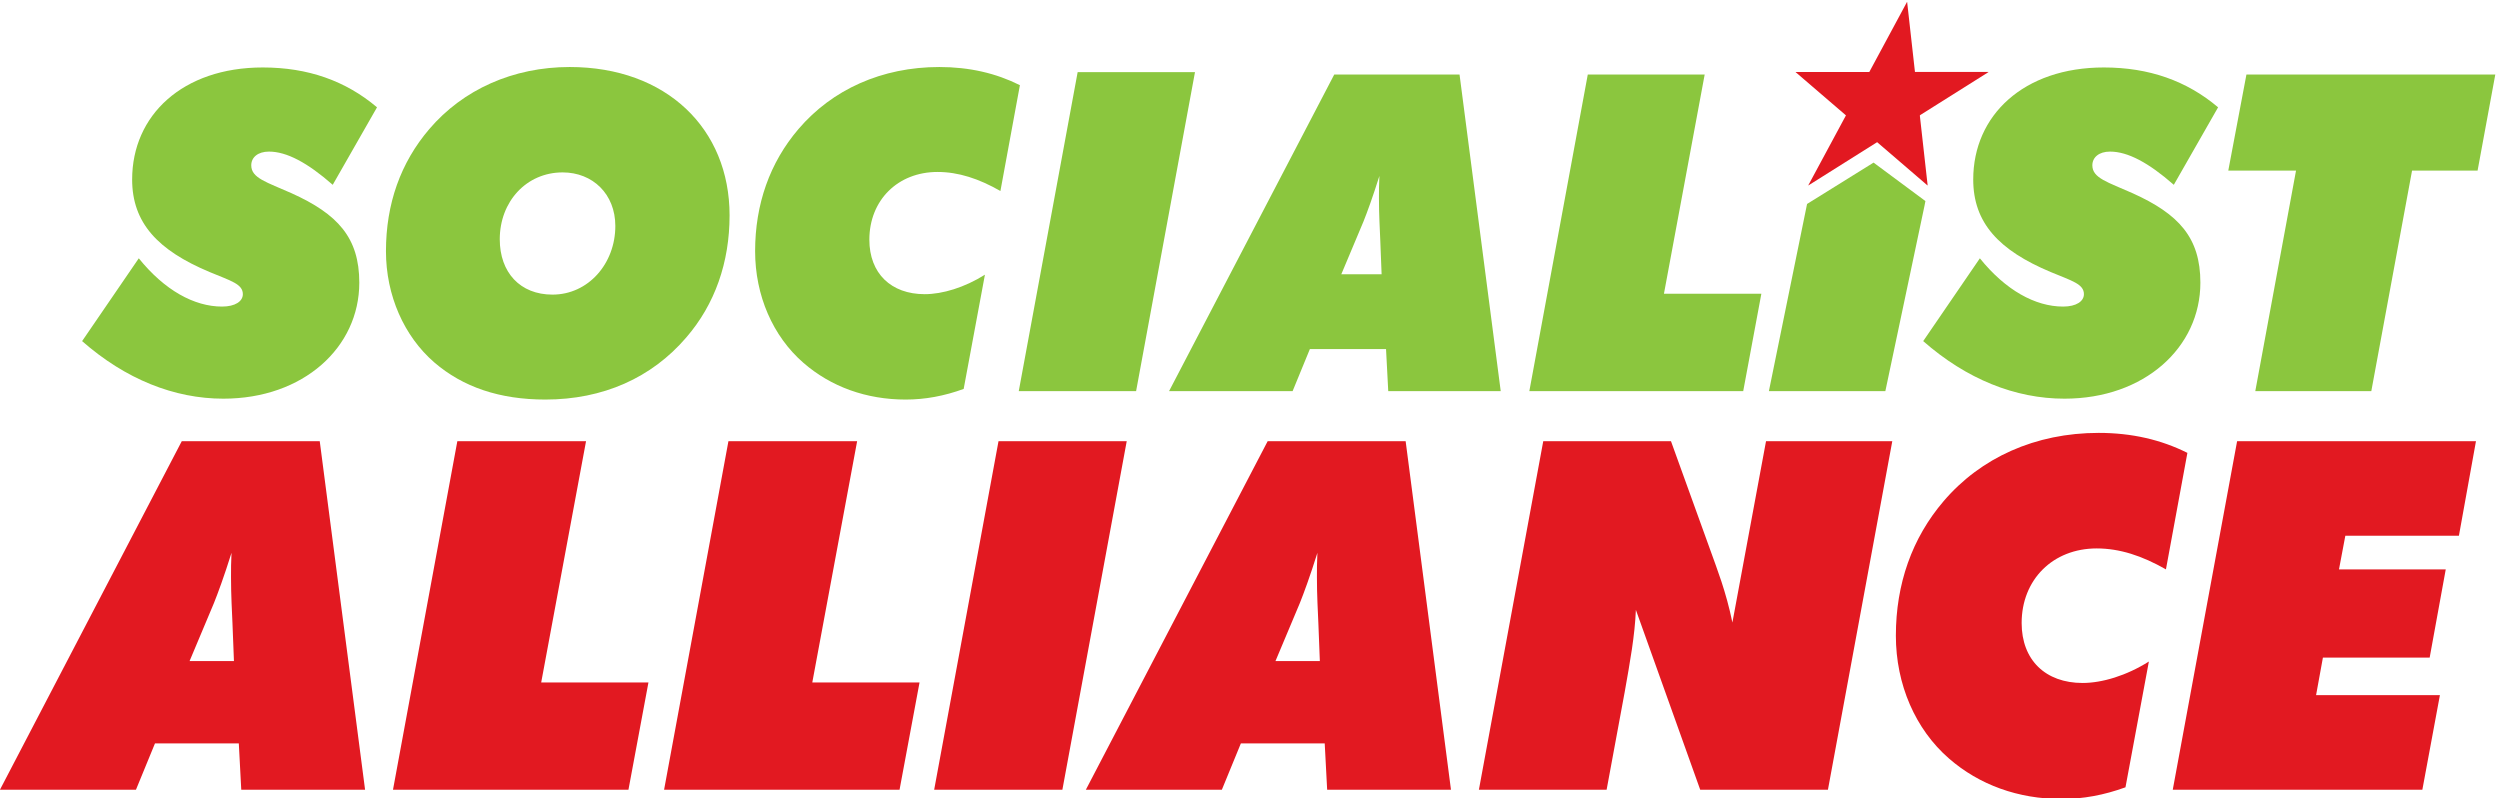
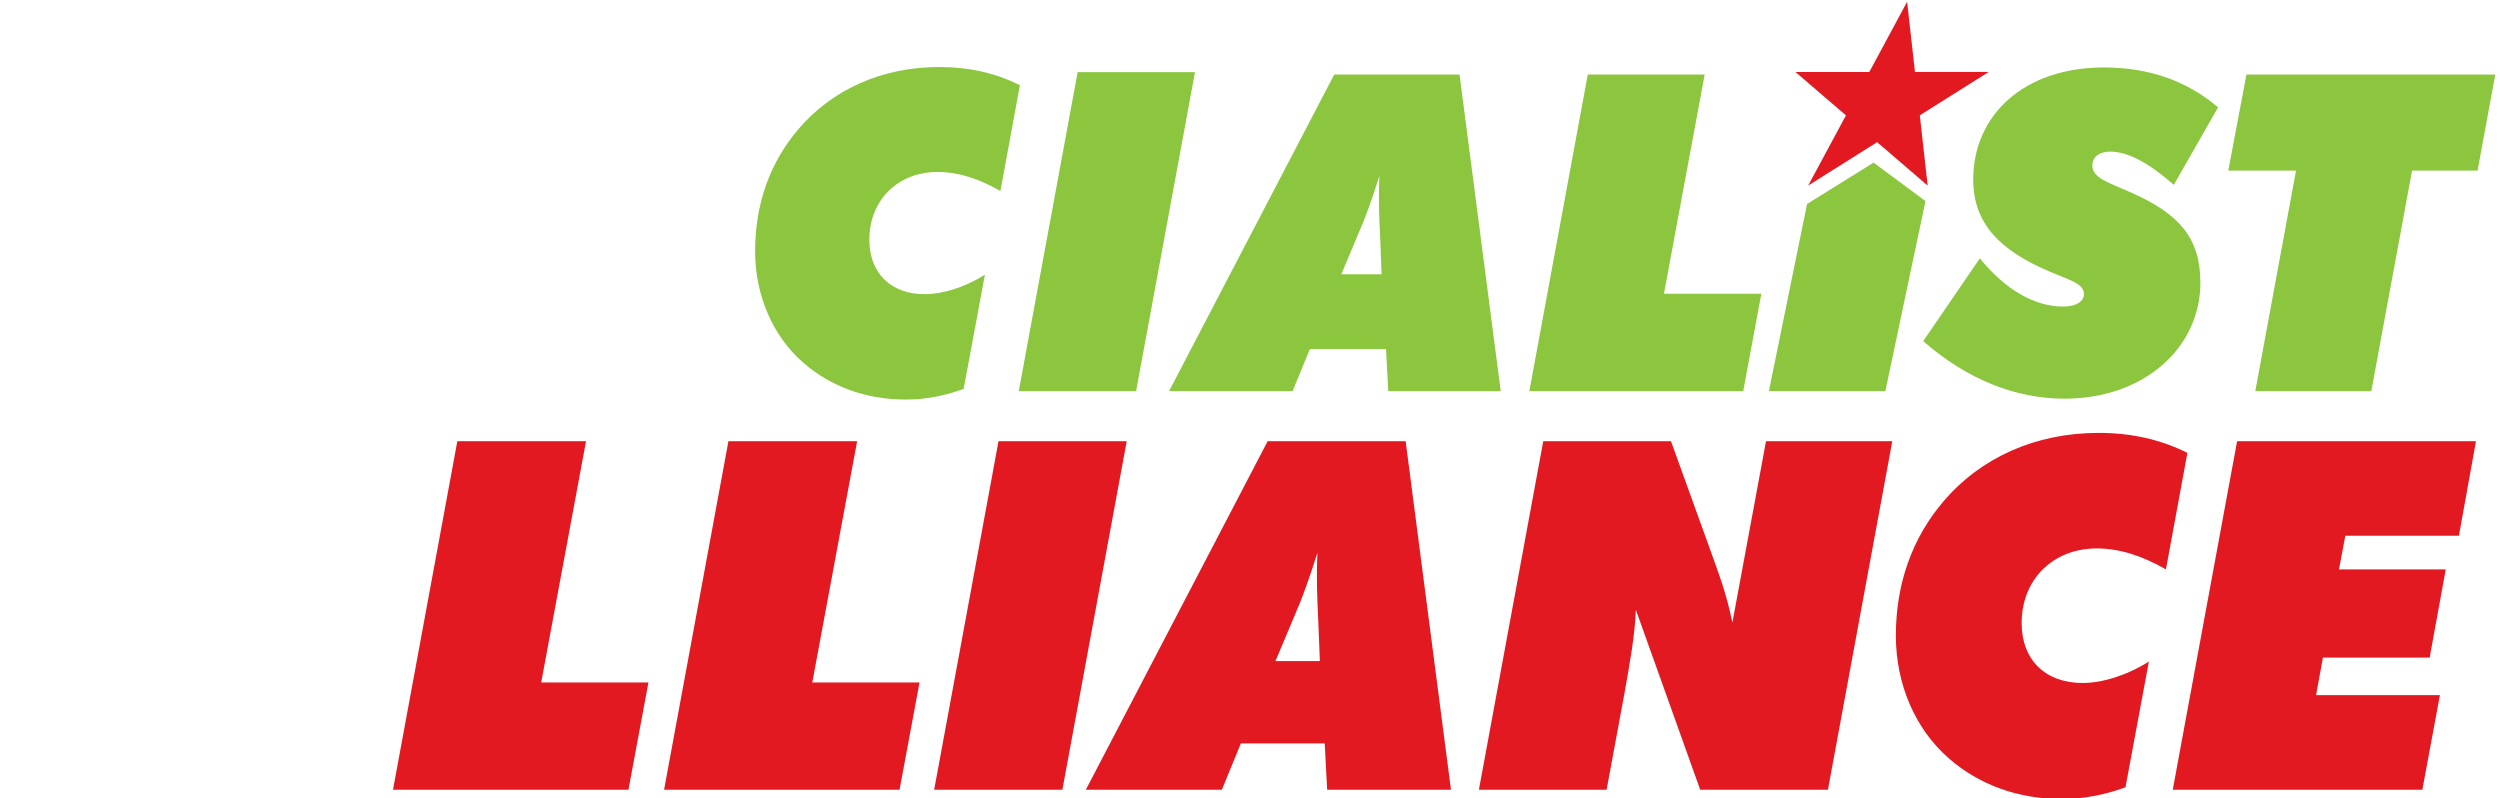
<svg xmlns="http://www.w3.org/2000/svg" xmlns:ns1="http://sodipodi.sourceforge.net/DTD/sodipodi-0.dtd" xmlns:ns2="http://www.inkscape.org/namespaces/inkscape" version="1.1" id="svg2323" xml:space="preserve" width="699.999" height="223.572" viewBox="0 0 699.999 223.572" ns1:docname="socialist-alliance-logo.svg" ns2:version="1.2.2 (b0a8486541, 2022-12-01)" ns2:export-filename="/home/matt/Pictures/socialist-alliance-logo.png" ns2:export-xdpi="600.06403" ns2:export-ydpi="600.06403">
  <defs id="defs2327">
    <g id="g37509">
      <symbol overflow="visible" id="glyph0-0">
-         <path style="stroke:none" d="" id="path37476" />
-       </symbol>
+         </symbol>
      <symbol overflow="visible" id="glyph0-1">
        <path style="stroke:none" d="" id="path37479" />
      </symbol>
      <symbol overflow="visible" id="glyph0-2">
-         <path style="stroke:none" d="" id="path37482" />
-       </symbol>
+         </symbol>
      <symbol overflow="visible" id="glyph1-0">
        <path style="stroke:none" d="" id="path37485" />
      </symbol>
      <symbol overflow="visible" id="glyph1-1">
        <path style="stroke:none" d="" id="path37488" />
      </symbol>
      <symbol overflow="visible" id="glyph1-2">
        <path style="stroke:none" d="" id="path37491" />
      </symbol>
      <symbol overflow="visible" id="glyph1-3">
        <path style="stroke:none" d="" id="path37494" />
      </symbol>
      <symbol overflow="visible" id="glyph1-4">
        <path style="stroke:none" d="" id="path37497" />
      </symbol>
      <symbol overflow="visible" id="glyph1-5">
        <path style="stroke:none" d="" id="path37500" />
      </symbol>
      <symbol overflow="visible" id="glyph1-6">
        <path style="stroke:none" d="" id="path37503" />
      </symbol>
      <symbol overflow="visible" id="glyph1-7">
        <path style="stroke:none" d="" id="path37506" />
      </symbol>
    </g>
  </defs>
  <g id="g2329" ns2:groupmode="layer" ns2:label="ink_ext_XXXXXX" transform="matrix(1.333,0,0,-1.333,-24.723,692.605)">
    <g id="g37426" transform="matrix(0.259,0,0,0.259,13.917,334.922)">
      <g id="g1239" transform="matrix(0.933,0,0,0.933,1.189,47.44)">
-         <path d="m 138.527,488.802 c 22.326,-27.714 48.112,-41.957 72.363,-41.957 11.546,0 18.092,4.622 18.092,10.777 0,8.853 -10.395,11.55 -28.869,19.247 -45.033,18.861 -67.359,42.726 -67.359,80.444 0,55.813 43.88,97.38 113.547,97.38 39.26,0 71.977,-11.546 99.304,-34.638 l -38.49,-67.36 c -21.941,19.244 -40.029,28.869 -55.427,28.869 -9.622,0 -15.395,-5.004 -15.395,-11.932 0,-11.164 13.47,-14.626 35.028,-24.251 40.029,-18.089 58.889,-38.491 58.889,-77.751 0,-56.196 -48.498,-100.842 -118.165,-100.842 -42.725,0 -85.064,16.933 -122.786,50.037 l 49.268,71.977" style="fill:#8bc63e;fill-opacity:1;fill-rule:nonzero;stroke:none;stroke-width:0.1" id="path2333" />
-         <path d="m 452.303,505.352 c 0,-28.869 17.706,-48.112 45.806,-48.112 31.176,0 54.654,26.944 54.654,59.658 0,27.714 -19.63,46.574 -45.802,46.574 -31.562,0 -54.658,-25.403 -54.658,-58.12 z M 395.338,398.35 c -26.175,22.71 -41.956,58.121 -41.956,96.611 0,41.184 12.705,76.978 37.721,106.233 29.252,34.255 72.747,53.885 122.014,53.885 83.91,0 138.95,-53.502 138.95,-128.942 0,-40.801 -12.701,-77.367 -37.718,-106.233 -30.024,-35.028 -72.363,-53.888 -122.4,-53.888 -39.646,0 -71.594,10.777 -96.611,32.334" style="fill:#8bc63e;fill-opacity:1;fill-rule:nonzero;stroke:none;stroke-width:0.1" id="path2335" />
        <path d="m 855.563,375.255 c -16.937,-6.16 -33.487,-9.239 -50.423,-9.239 -34.256,0 -65.049,11.163 -88.914,31.948 -26.558,23.096 -41.953,58.507 -41.953,96.997 0,40.798 12.702,76.978 37.722,106.233 29.251,34.255 72.36,53.885 122.396,53.885 26.176,0 49.268,-5.387 70.053,-15.781 l -16.936,-91.993 c -18.861,10.777 -36.566,16.554 -54.655,16.554 -34.642,0 -59.275,-24.634 -59.275,-58.893 0,-29.252 18.86,-47.344 48.112,-47.344 15.398,0 34.642,5.777 52.347,16.937 l -18.474,-99.304" style="fill:#8bc63e;fill-opacity:1;fill-rule:nonzero;stroke:none;stroke-width:0.1" id="path2337" />
        <path d="m 1218.85,474.945 -1.16,29.638 c -0.38,9.622 -1.15,21.94 -1.15,36.566 0,5.773 0,12.315 0.38,19.244 -5.77,-18.475 -10.77,-31.945 -13.85,-39.646 l -19.25,-45.802 z m -41.18,173.592 h 108.92 l 35.8,-275.207 h -97.77 l -1.92,36.566 h -66.21 l -15.01,-36.566 h -107.39 l 143.58,275.207" style="fill:#8bc63e;fill-opacity:1;fill-rule:nonzero;stroke:none;stroke-width:0.1" id="path2339" />
        <path d="m 1398.06,648.537 h 101.62 l -35.41,-190.528 h 84.68 l -15.78,-84.679 h -185.91 l 50.8,275.207" style="fill:#8bc63e;fill-opacity:1;fill-rule:nonzero;stroke:none;stroke-width:0.1" id="path2341" />
        <path d="m 1588.68,536.045 57.81,35.946 45.07,-33.431 -0.79,-4.05 -34.04,-161.18 H 1555.5 l 33.18,162.715" style="fill:#8bc63e;fill-opacity:1;fill-rule:nonzero;stroke:none;stroke-width:0.1" id="path2343" />
        <path d="m 1738.89,488.802 c 22.33,-27.714 48.12,-41.957 72.36,-41.957 11.55,0 18.09,4.622 18.09,10.777 0,8.853 -10.39,11.55 -28.86,19.247 -45.04,18.861 -67.36,42.726 -67.36,80.444 0,55.813 43.88,97.38 113.54,97.38 39.26,0 71.98,-11.546 99.31,-34.638 l -38.49,-67.36 c -21.94,19.244 -40.03,28.869 -55.43,28.869 -9.62,0 -15.39,-5.004 -15.39,-11.932 0,-11.164 13.47,-14.626 35.02,-24.251 40.03,-18.089 58.89,-38.491 58.89,-77.751 0,-56.196 -48.5,-100.842 -118.16,-100.842 -42.73,0 -85.07,16.933 -122.78,50.037 l 49.26,71.977" style="fill:#8bc63e;fill-opacity:1;fill-rule:nonzero;stroke:none;stroke-width:0.1" id="path2345" />
        <path d="m 2013.71,565.01 h -58.89 l 15.78,83.527 h 216.32 l -15.4,-83.527 h -56.96 L 2079.15,373.33 H 1978.3 l 35.41,191.68" style="fill:#8bc63e;fill-opacity:1;fill-rule:nonzero;stroke:none;stroke-width:0.1" id="path2347" />
-         <path d="m 221.239,138.725 -1.27,32.628 c -0.424,10.594 -1.272,24.154 -1.272,40.26 0,6.355 0,13.56 0.424,21.185 -6.356,-20.341 -11.863,-35.17 -15.253,-43.647 l -21.189,-50.426 z m -45.34,191.115 h 119.92 L 335.231,26.854 H 227.598 l -2.121,40.256 H 152.593 L 136.067,26.854 H 17.836 L 175.899,329.84" style="fill:#e21921;fill-opacity:1;fill-rule:nonzero;stroke:none;stroke-width:0.1" id="path2349" />
        <path d="M 415.432,329.84 H 527.303 L 488.316,120.078 h 93.228 L 564.169,26.854 H 359.495 L 415.432,329.84" style="fill:#e21921;fill-opacity:1;fill-rule:nonzero;stroke:none;stroke-width:0.1" id="path2351" />
        <path d="M 651.082,329.84 H 762.953 L 723.966,120.078 h 93.228 L 799.82,26.854 H 595.145 L 651.082,329.84" style="fill:#e21921;fill-opacity:1;fill-rule:nonzero;stroke:none;stroke-width:0.1" id="path2353" />
        <path d="M 885.85,329.84 H 997.294 L 941.36,26.854 H 829.913 L 885.85,329.84" style="fill:#e21921;fill-opacity:1;fill-rule:nonzero;stroke:none;stroke-width:0.1" id="path2355" />
        <path d="M 954.638,650.623 H 1056.63 L 1005.44,373.33 H 903.444 l 51.194,277.293" style="fill:#8bc63e;fill-opacity:1;fill-rule:nonzero;stroke:none;stroke-width:0.1" id="path2357" />
        <path d="m 1165.16,138.725 -1.27,32.628 c -0.43,10.594 -1.27,24.154 -1.27,40.26 0,6.355 0,13.56 0.42,21.185 -6.36,-20.341 -11.86,-35.17 -15.25,-43.647 l -21.19,-50.426 z m -45.34,191.115 h 119.92 l 39.41,-302.986 h -107.63 l -2.12,40.256 h -72.89 L 1079.99,26.854 H 961.76 L 1119.82,329.84" style="fill:#e21921;fill-opacity:1;fill-rule:nonzero;stroke:none;stroke-width:0.1" id="path2359" />
        <path d="m 1359.36,329.84 h 111.02 l 34.74,-96.194 c 5.09,-14.408 13.14,-34.325 18.65,-61.445 l 29.24,157.639 h 109.75 L 1606.82,26.854 H 1495.8 L 1439.87,183.22 c -0.85,-22.037 -5.09,-45.343 -9.75,-71.615 l -15.68,-84.751 h -111.02 l 55.94,302.986" style="fill:#e21921;fill-opacity:1;fill-rule:nonzero;stroke:none;stroke-width:0.1" id="path2361" />
        <path d="m 1865.46,28.971 c -18.64,-6.78 -36.86,-10.17 -55.51,-10.17 -37.71,0 -71.61,12.291 -97.88,35.173 -29.25,25.424 -46.2,64.411 -46.2,106.785 0,44.918 13.99,84.754 41.53,116.958 32.21,37.714 79.67,59.323 134.76,59.323 28.81,0 54.24,-5.931 77.12,-17.37 l -18.65,-101.277 c -20.76,11.863 -40.25,18.219 -60.17,18.219 -38.14,0 -65.26,-27.12 -65.26,-64.835 0,-32.204 20.77,-52.12 52.97,-52.12 16.95,0 38.14,6.356 57.63,18.644 L 1865.46,28.971" style="fill:#e21921;fill-opacity:1;fill-rule:nonzero;stroke:none;stroke-width:0.1" id="path2363" />
        <path d="m 1962.5,329.84 h 207.63 l -14.83,-82.21 h -98.73 l -5.51,-29.237 h 92.8 l -13.98,-76.702 h -92.8 l -5.94,-32.628 h 107.64 L 2123.52,26.854 H 1906.56 L 1962.5,329.84" style="fill:#e21921;fill-opacity:1;fill-rule:nonzero;stroke:none;stroke-width:0.1" id="path2365" />
        <path d="m 1693.46,552.061 c -14.68,12.614 -29.25,25.132 -43.87,37.689 -19.93,-12.542 -39.84,-25.07 -59.75,-37.597 -0.04,0.023 -0.07,0.047 -0.11,0.07 10.9,20.243 21.8,40.486 32.75,60.819 -14.58,12.522 -29.16,25.048 -43.74,37.574 0.03,0.041 0.05,0.083 0.08,0.124 21.29,0 42.58,0 63.95,0 10.93,20.291 21.84,40.557 32.75,60.824 0.05,0.006 0.1,0.012 0.15,0.018 1.14,-10.114 2.26,-20.231 3.39,-30.348 1.13,-10.138 2.27,-20.273 3.41,-30.451 21.31,0 42.58,0 63.85,0 0.01,-0.04 0.02,-0.079 0.03,-0.119 -0.22,-0.149 -0.44,-0.304 -0.66,-0.445 -14.29,-8.993 -28.58,-17.985 -42.87,-26.977 -5.13,-3.227 -10.25,-6.454 -15.38,-9.679 -0.86,-0.539 -0.76,-0.416 -0.67,-1.243 1.96,-17.573 3.93,-35.144 5.89,-52.716 0.26,-2.263 0.51,-4.527 0.76,-6.791 0.02,-0.194 0.02,-0.393 0.04,-0.752" style="fill:#e21921;fill-opacity:1;fill-rule:nonzero;stroke:none;stroke-width:0.1" id="path2367" />
      </g>
    </g>
  </g>
</svg>